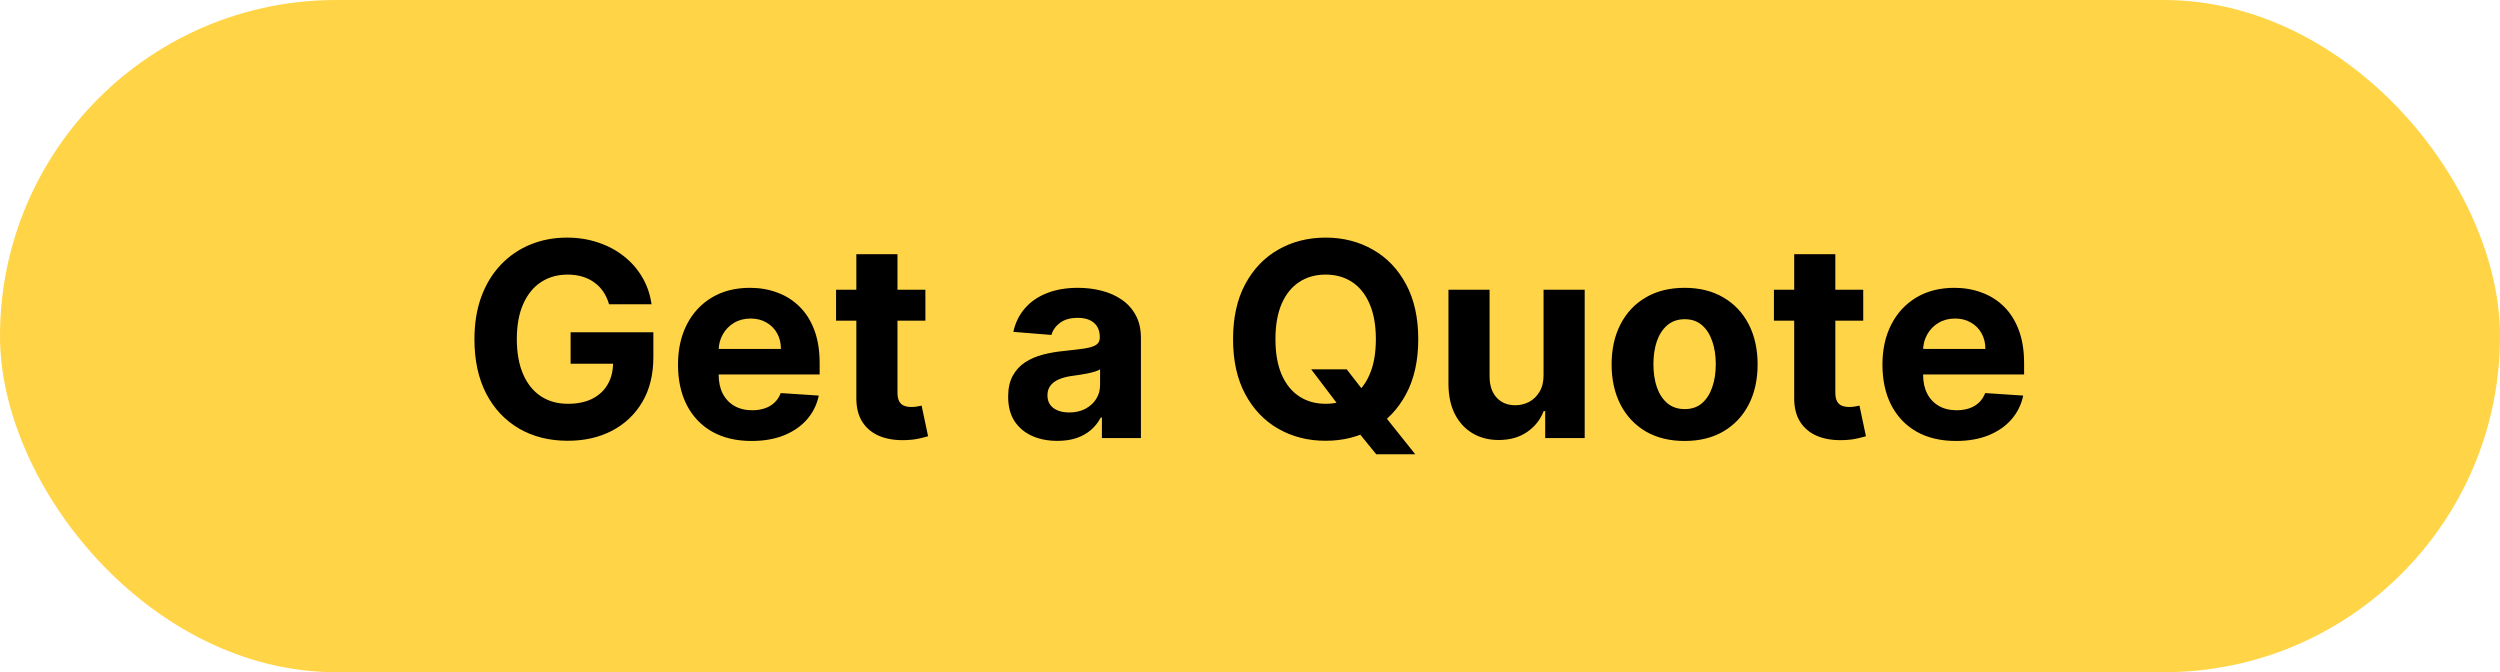
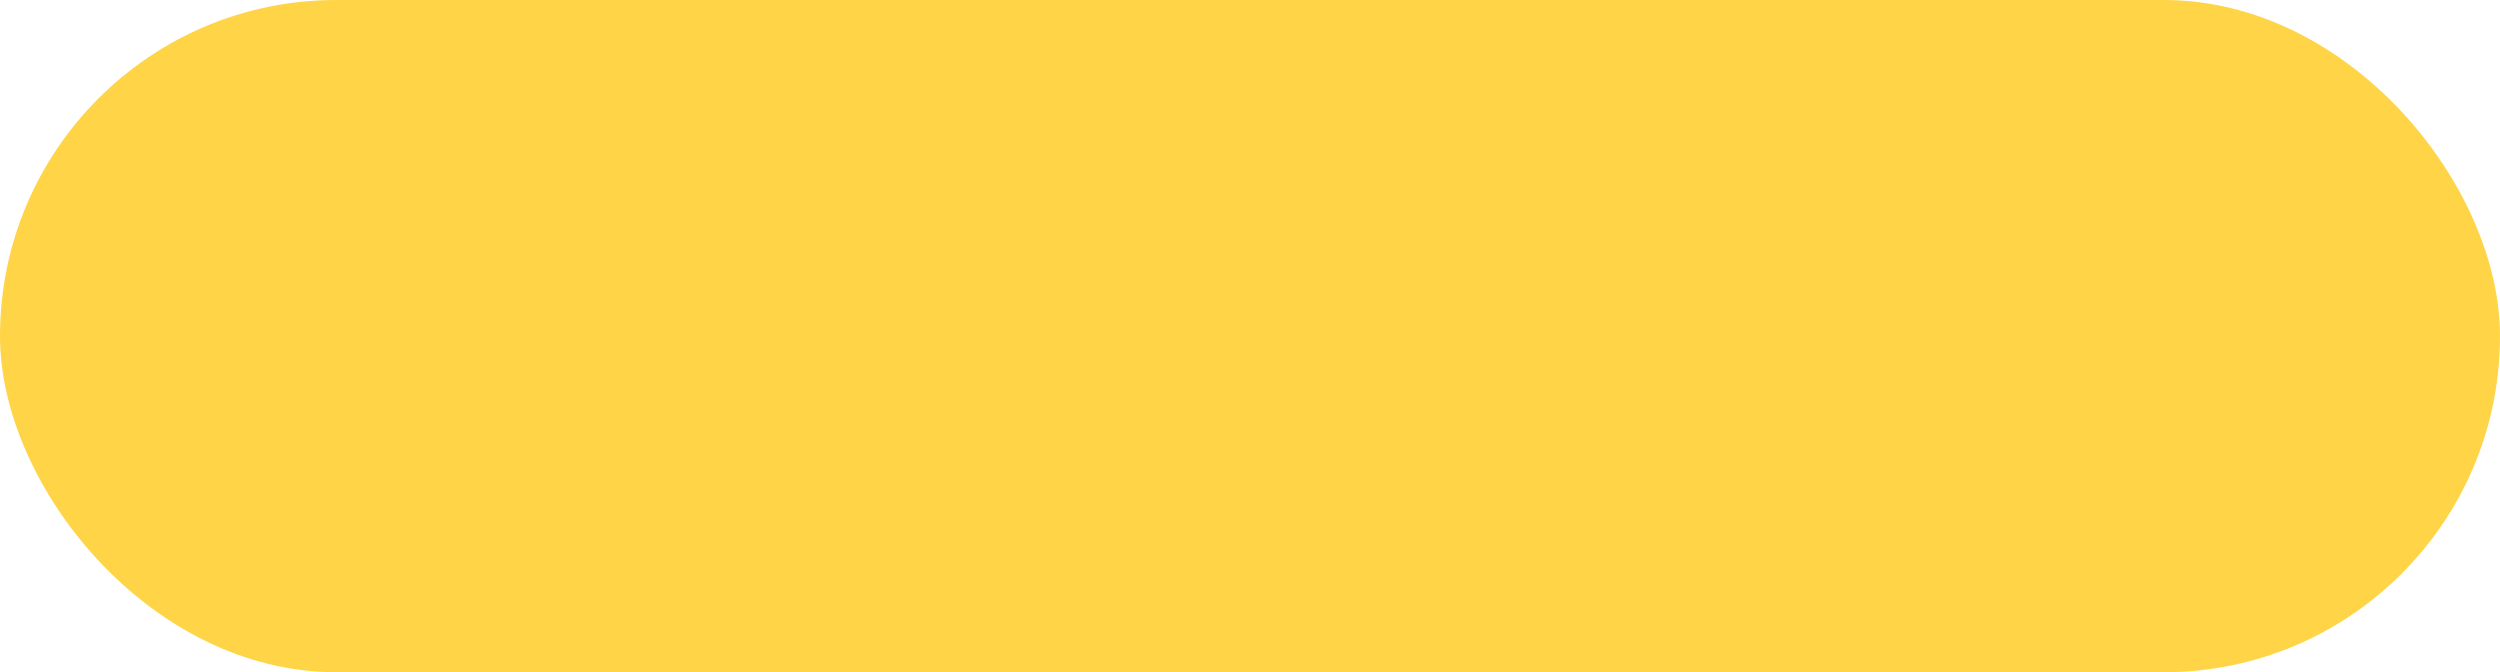
<svg xmlns="http://www.w3.org/2000/svg" width="662" height="178" viewBox="0 0 662 178" fill="none">
  <rect width="662" height="178" rx="89" fill="#FFD447" />
-   <path d="M161.273 80.562C160.915 79.318 160.412 78.219 159.764 77.264C159.116 76.293 158.324 75.474 157.386 74.81C156.466 74.128 155.409 73.608 154.216 73.25C153.04 72.892 151.736 72.713 150.304 72.713C147.628 72.713 145.276 73.378 143.247 74.707C141.236 76.037 139.668 77.972 138.543 80.511C137.418 83.034 136.855 86.119 136.855 89.767C136.855 93.415 137.409 96.517 138.517 99.074C139.625 101.631 141.193 103.582 143.222 104.929C145.25 106.259 147.645 106.923 150.406 106.923C152.912 106.923 155.051 106.48 156.824 105.594C158.614 104.69 159.977 103.42 160.915 101.784C161.869 100.148 162.347 98.213 162.347 95.98L164.597 96.312H151.097V87.977H173.009V94.574C173.009 99.176 172.037 103.131 170.094 106.438C168.151 109.727 165.474 112.267 162.065 114.057C158.656 115.83 154.753 116.716 150.355 116.716C145.446 116.716 141.134 115.634 137.418 113.469C133.702 111.287 130.804 108.193 128.724 104.188C126.662 100.165 125.631 95.392 125.631 89.869C125.631 85.625 126.244 81.841 127.472 78.517C128.716 75.176 130.455 72.347 132.688 70.028C134.92 67.71 137.52 65.946 140.486 64.736C143.452 63.526 146.665 62.92 150.125 62.92C153.091 62.92 155.852 63.355 158.409 64.224C160.966 65.077 163.233 66.287 165.21 67.855C167.205 69.423 168.832 71.29 170.094 73.454C171.355 75.602 172.165 77.972 172.523 80.562H161.273ZM199.018 116.767C194.978 116.767 191.501 115.949 188.586 114.312C185.688 112.659 183.455 110.324 181.887 107.307C180.319 104.273 179.535 100.685 179.535 96.543C179.535 92.503 180.319 88.957 181.887 85.906C183.455 82.855 185.663 80.477 188.509 78.773C191.373 77.068 194.731 76.216 198.583 76.216C201.174 76.216 203.586 76.633 205.819 77.469C208.069 78.287 210.029 79.523 211.7 81.176C213.387 82.829 214.7 84.909 215.637 87.415C216.575 89.903 217.043 92.818 217.043 96.159V99.151H183.881V92.401H206.79C206.79 90.832 206.45 89.443 205.768 88.233C205.086 87.023 204.14 86.077 202.93 85.395C201.737 84.696 200.347 84.347 198.762 84.347C197.109 84.347 195.643 84.73 194.364 85.497C193.103 86.247 192.114 87.261 191.398 88.54C190.683 89.801 190.316 91.207 190.299 92.758V99.176C190.299 101.119 190.657 102.798 191.373 104.213C192.106 105.628 193.137 106.719 194.467 107.486C195.796 108.253 197.373 108.636 199.197 108.636C200.407 108.636 201.515 108.466 202.521 108.125C203.526 107.784 204.387 107.273 205.103 106.591C205.819 105.909 206.364 105.074 206.739 104.085L216.813 104.75C216.302 107.17 215.254 109.284 213.668 111.091C212.1 112.881 210.072 114.278 207.583 115.284C205.112 116.273 202.256 116.767 199.018 116.767ZM245.04 76.727V84.909H221.39V76.727H245.04ZM226.759 67.318H237.651V103.932C237.651 104.937 237.805 105.722 238.112 106.284C238.418 106.83 238.844 107.213 239.39 107.435C239.952 107.656 240.6 107.767 241.333 107.767C241.844 107.767 242.356 107.724 242.867 107.639C243.379 107.537 243.771 107.46 244.043 107.409L245.756 115.514C245.211 115.685 244.444 115.881 243.455 116.102C242.467 116.341 241.265 116.486 239.85 116.537C237.225 116.639 234.924 116.29 232.947 115.489C230.987 114.687 229.461 113.443 228.37 111.756C227.279 110.068 226.742 107.937 226.759 105.364V67.318ZM279.999 116.741C277.493 116.741 275.26 116.307 273.3 115.438C271.339 114.551 269.788 113.247 268.646 111.526C267.521 109.787 266.959 107.622 266.959 105.031C266.959 102.849 267.359 101.017 268.161 99.534C268.962 98.051 270.053 96.858 271.433 95.954C272.814 95.051 274.382 94.369 276.138 93.909C277.911 93.449 279.768 93.125 281.712 92.938C283.996 92.699 285.837 92.477 287.234 92.273C288.632 92.051 289.646 91.727 290.277 91.301C290.908 90.875 291.223 90.244 291.223 89.409V89.256C291.223 87.636 290.712 86.383 289.689 85.497C288.683 84.611 287.251 84.168 285.393 84.168C283.433 84.168 281.874 84.602 280.714 85.472C279.555 86.324 278.788 87.398 278.413 88.693L268.339 87.875C268.851 85.489 269.857 83.426 271.357 81.688C272.857 79.932 274.791 78.585 277.161 77.648C279.547 76.693 282.308 76.216 285.445 76.216C287.626 76.216 289.714 76.472 291.709 76.983C293.72 77.494 295.501 78.287 297.053 79.361C298.621 80.435 299.857 81.815 300.76 83.503C301.663 85.173 302.115 87.176 302.115 89.511V116H291.786V110.554H291.479C290.848 111.781 290.004 112.864 288.947 113.801C287.891 114.722 286.621 115.446 285.138 115.974C283.655 116.486 281.942 116.741 279.999 116.741ZM283.118 109.224C284.72 109.224 286.135 108.909 287.362 108.278C288.589 107.631 289.553 106.761 290.251 105.67C290.95 104.58 291.3 103.344 291.3 101.963V97.796C290.959 98.017 290.49 98.222 289.893 98.409C289.314 98.579 288.658 98.742 287.925 98.895C287.192 99.031 286.459 99.159 285.726 99.278C284.993 99.381 284.328 99.474 283.732 99.56C282.453 99.747 281.337 100.045 280.382 100.455C279.428 100.864 278.686 101.418 278.158 102.116C277.629 102.798 277.365 103.651 277.365 104.673C277.365 106.156 277.902 107.29 278.976 108.074C280.067 108.841 281.447 109.224 283.118 109.224ZM347.198 97.796H356.607L361.337 103.881L365.991 109.301L374.761 120.295H364.431L358.397 112.881L355.303 108.483L347.198 97.796ZM375.553 89.818C375.553 95.528 374.471 100.386 372.306 104.392C370.158 108.398 367.227 111.457 363.511 113.571C359.812 115.668 355.653 116.716 351.033 116.716C346.38 116.716 342.204 115.659 338.505 113.545C334.806 111.432 331.883 108.372 329.735 104.366C327.587 100.361 326.513 95.511 326.513 89.818C326.513 84.108 327.587 79.25 329.735 75.244C331.883 71.239 334.806 68.188 338.505 66.091C342.204 63.977 346.38 62.92 351.033 62.92C355.653 62.92 359.812 63.977 363.511 66.091C367.227 68.188 370.158 71.239 372.306 75.244C374.471 79.25 375.553 84.108 375.553 89.818ZM364.329 89.818C364.329 86.119 363.775 83 362.667 80.46C361.576 77.921 360.033 75.994 358.039 74.682C356.045 73.369 353.71 72.713 351.033 72.713C348.357 72.713 346.022 73.369 344.028 74.682C342.033 75.994 340.482 77.921 339.374 80.46C338.283 83 337.738 86.119 337.738 89.818C337.738 93.517 338.283 96.636 339.374 99.176C340.482 101.716 342.033 103.642 344.028 104.955C346.022 106.267 348.357 106.923 351.033 106.923C353.71 106.923 356.045 106.267 358.039 104.955C360.033 103.642 361.576 101.716 362.667 99.176C363.775 96.636 364.329 93.517 364.329 89.818ZM408.734 99.278V76.727H419.626V116H409.169V108.866H408.76C407.874 111.168 406.399 113.017 404.337 114.415C402.291 115.812 399.794 116.511 396.845 116.511C394.22 116.511 391.911 115.915 389.916 114.722C387.922 113.528 386.362 111.832 385.237 109.634C384.129 107.435 383.567 104.801 383.55 101.733V76.727H394.442V99.79C394.459 102.108 395.081 103.94 396.308 105.287C397.536 106.634 399.18 107.307 401.243 107.307C402.555 107.307 403.783 107.009 404.925 106.412C406.067 105.798 406.987 104.895 407.686 103.702C408.402 102.509 408.751 101.034 408.734 99.278ZM446.083 116.767C442.112 116.767 438.677 115.923 435.779 114.236C432.898 112.531 430.674 110.162 429.106 107.128C427.538 104.077 426.754 100.54 426.754 96.517C426.754 92.46 427.538 88.915 429.106 85.881C430.674 82.829 432.898 80.46 435.779 78.773C438.677 77.068 442.112 76.216 446.083 76.216C450.055 76.216 453.481 77.068 456.362 78.773C459.259 80.46 461.492 82.829 463.06 85.881C464.629 88.915 465.413 92.46 465.413 96.517C465.413 100.54 464.629 104.077 463.06 107.128C461.492 110.162 459.259 112.531 456.362 114.236C453.481 115.923 450.055 116.767 446.083 116.767ZM446.134 108.33C447.941 108.33 449.45 107.818 450.66 106.795C451.87 105.756 452.782 104.341 453.396 102.551C454.026 100.761 454.342 98.724 454.342 96.44C454.342 94.156 454.026 92.119 453.396 90.329C452.782 88.54 451.87 87.125 450.66 86.085C449.45 85.046 447.941 84.526 446.134 84.526C444.31 84.526 442.776 85.046 441.532 86.085C440.305 87.125 439.376 88.54 438.745 90.329C438.131 92.119 437.825 94.156 437.825 96.44C437.825 98.724 438.131 100.761 438.745 102.551C439.376 104.341 440.305 105.756 441.532 106.795C442.776 107.818 444.31 108.33 446.134 108.33ZM493.384 76.727V84.909H469.734V76.727H493.384ZM475.103 67.318H485.995V103.932C485.995 104.937 486.148 105.722 486.455 106.284C486.762 106.83 487.188 107.213 487.734 107.435C488.296 107.656 488.944 107.767 489.677 107.767C490.188 107.767 490.7 107.724 491.211 107.639C491.722 107.537 492.114 107.46 492.387 107.409L494.1 115.514C493.555 115.685 492.788 115.881 491.799 116.102C490.81 116.341 489.609 116.486 488.194 116.537C485.569 116.639 483.268 116.29 481.29 115.489C479.33 114.687 477.805 113.443 476.714 111.756C475.623 110.068 475.086 107.937 475.103 105.364V67.318ZM517.955 116.767C513.915 116.767 510.438 115.949 507.523 114.312C504.626 112.659 502.393 110.324 500.825 107.307C499.256 104.273 498.472 100.685 498.472 96.543C498.472 92.503 499.256 88.957 500.825 85.906C502.393 82.855 504.6 80.477 507.447 78.773C510.31 77.068 513.668 76.216 517.521 76.216C520.112 76.216 522.523 76.633 524.756 77.469C527.006 78.287 528.967 79.523 530.637 81.176C532.325 82.829 533.637 84.909 534.575 87.415C535.512 89.903 535.981 92.818 535.981 96.159V99.151H502.819V92.401H525.728C525.728 90.832 525.387 89.443 524.705 88.233C524.023 87.023 523.077 86.077 521.867 85.395C520.674 84.696 519.285 84.347 517.7 84.347C516.046 84.347 514.58 84.73 513.302 85.497C512.04 86.247 511.052 87.261 510.336 88.54C509.62 89.801 509.254 91.207 509.237 92.758V99.176C509.237 101.119 509.594 102.798 510.31 104.213C511.043 105.628 512.075 106.719 513.404 107.486C514.734 108.253 516.31 108.636 518.134 108.636C519.344 108.636 520.452 108.466 521.458 108.125C522.464 107.784 523.325 107.273 524.04 106.591C524.756 105.909 525.302 105.074 525.677 104.085L535.751 104.75C535.239 107.17 534.191 109.284 532.606 111.091C531.038 112.881 529.009 114.278 526.521 115.284C524.049 116.273 521.194 116.767 517.955 116.767Z" fill="black" />
</svg>